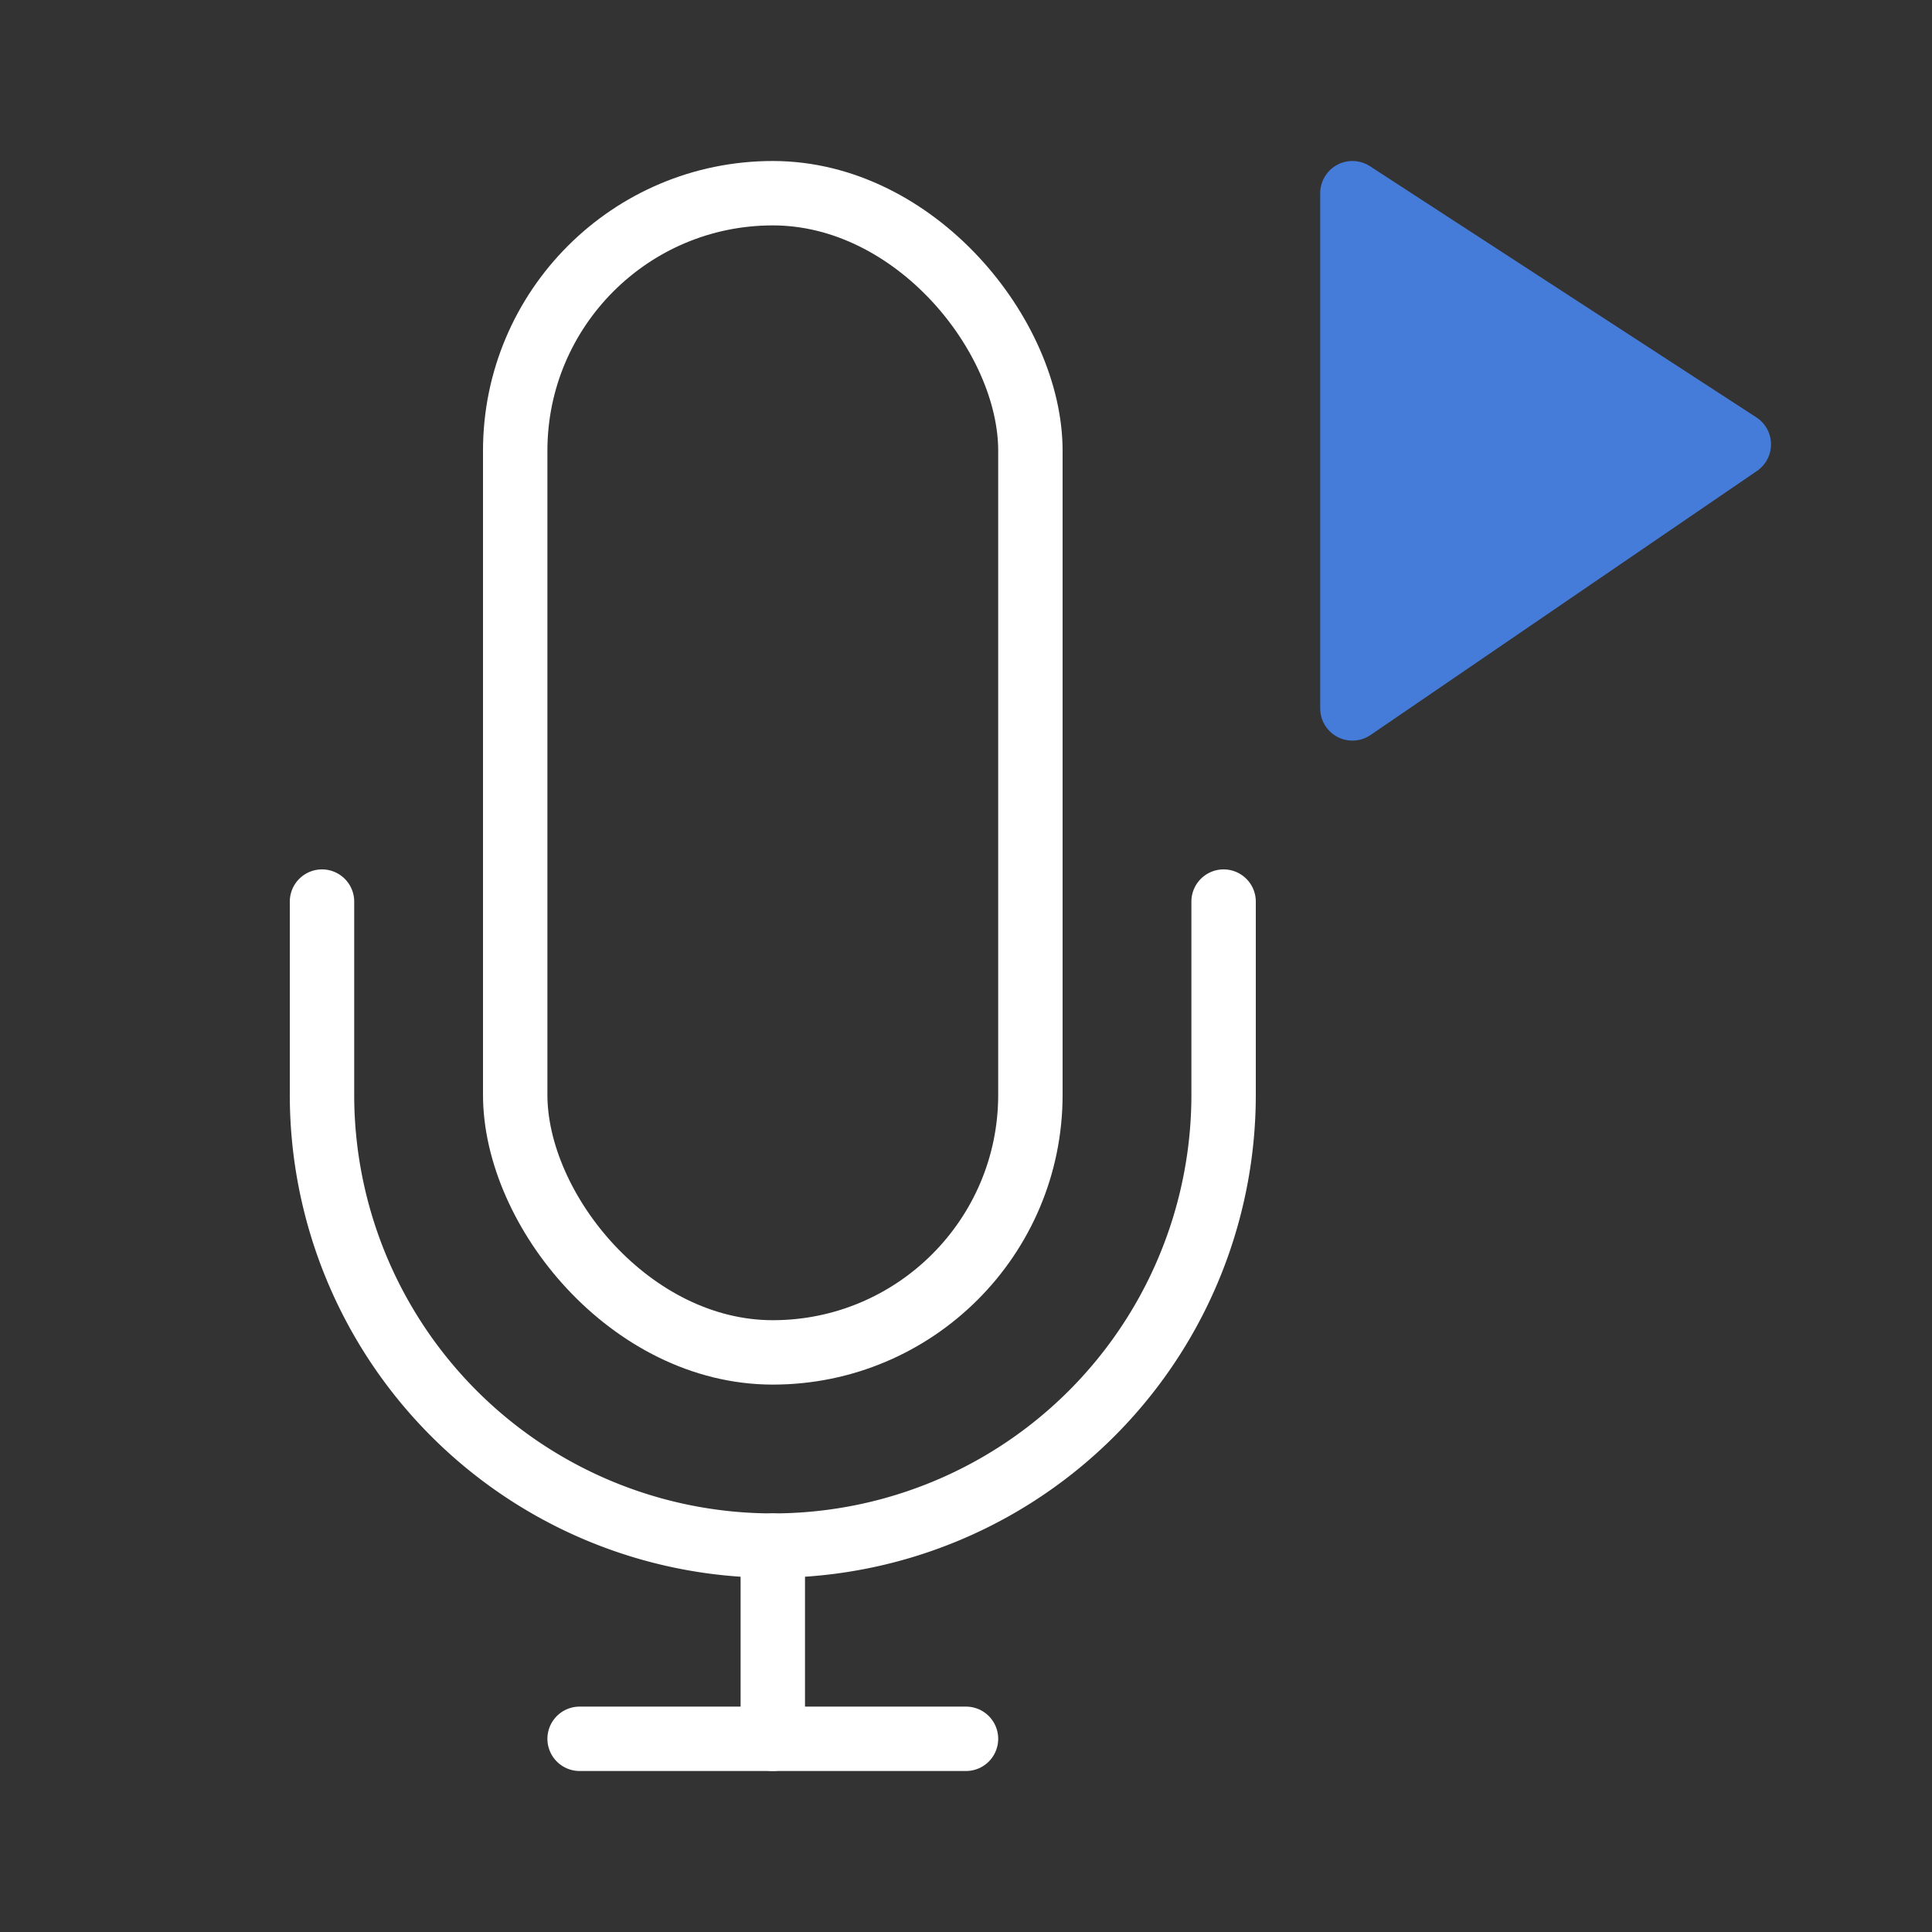
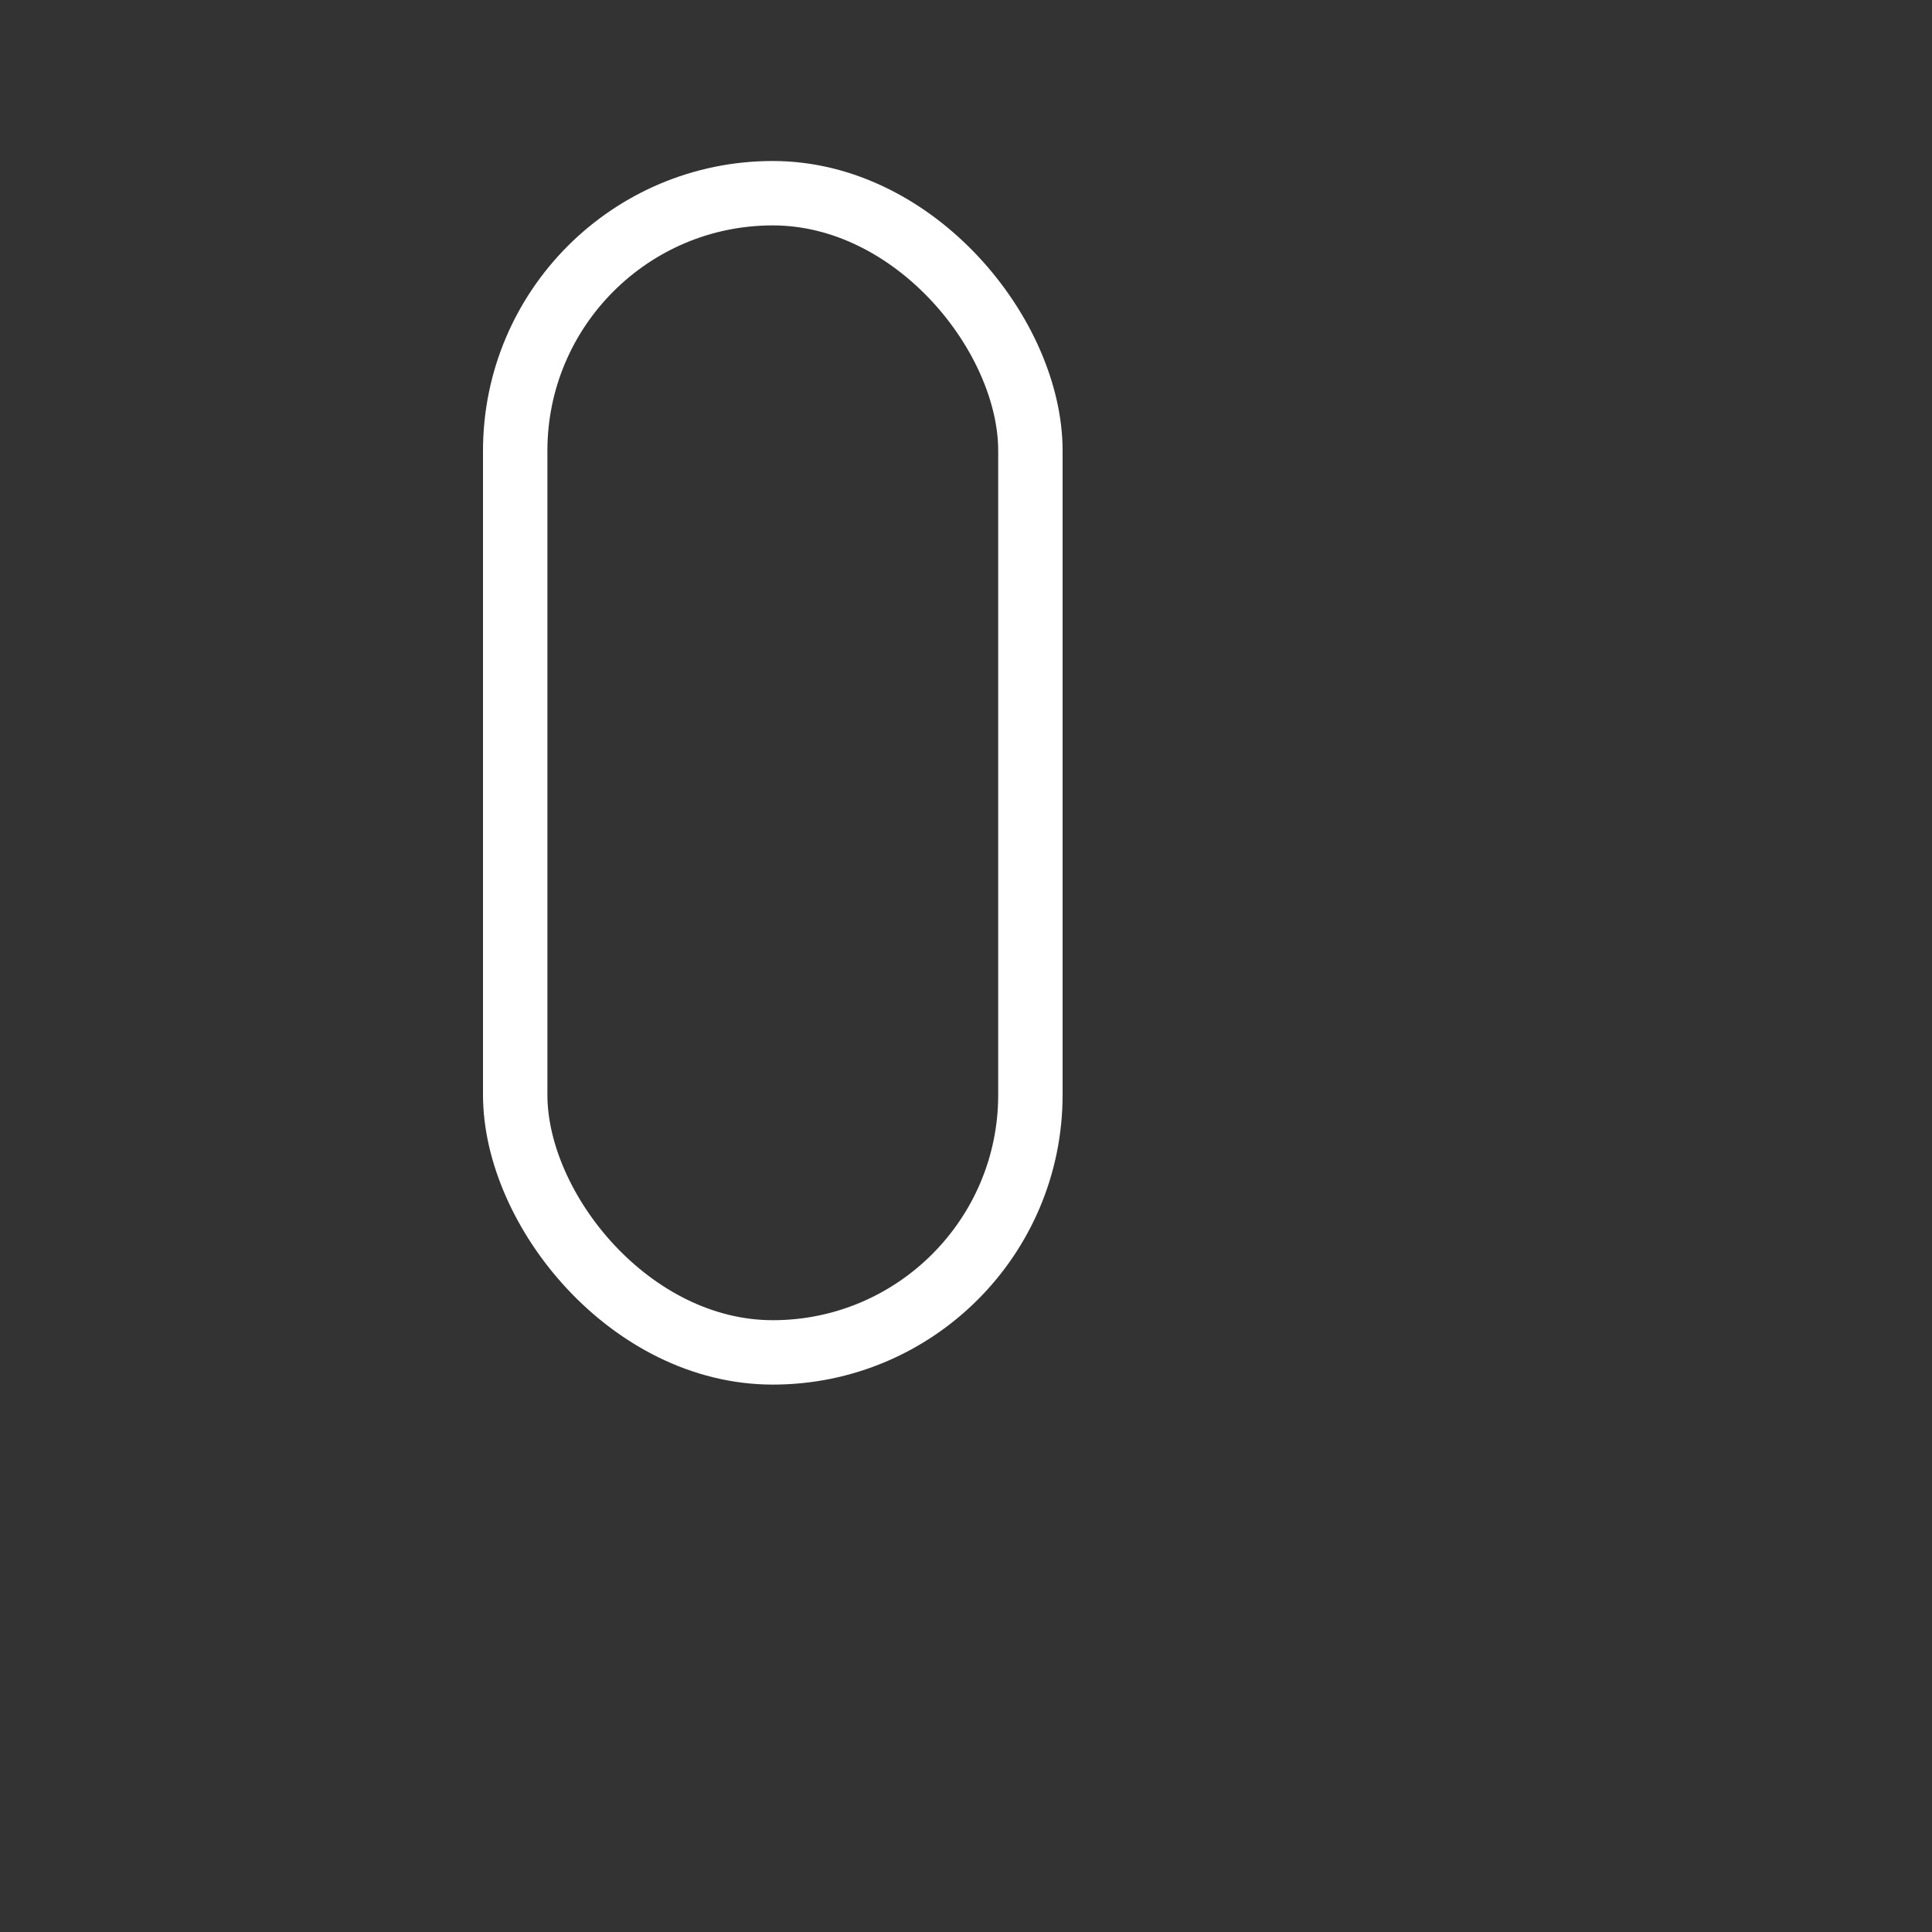
<svg xmlns="http://www.w3.org/2000/svg" width="30" height="30" viewBox="0 0 30 30">
  <rect x="0" y="0" width="30" height="30" fill="#333333" stroke="none" />
  <defs>
    <style>
      .a {
        fill: none;
        stroke: #fff;
      }

      .a, .b {
        stroke-linecap: round;
        stroke-linejoin: round;
      }

      .b {
        fill: #467cd9;
        stroke: #467cd9;
      }
    </style>
  </defs>
  <title>audio-play</title>
  <g>
    <g>
-       <line class="a" x1="9" y1="27" x2="15" y2="27" />
-       <line class="a" x1="12" y1="24" x2="12" y2="27" />
-       <path class="a" d="M19,14v3a7,7,0,0,1-7,7h0a7,7,0,0,1-7-7V14" />
      <rect class="a" x="8" y="3" width="8" height="18" rx="4" ry="4" />
    </g>
-     <polygon class="b" points="27 6.9 21 3 21 11 27 6.9" />
  </g>
</svg>